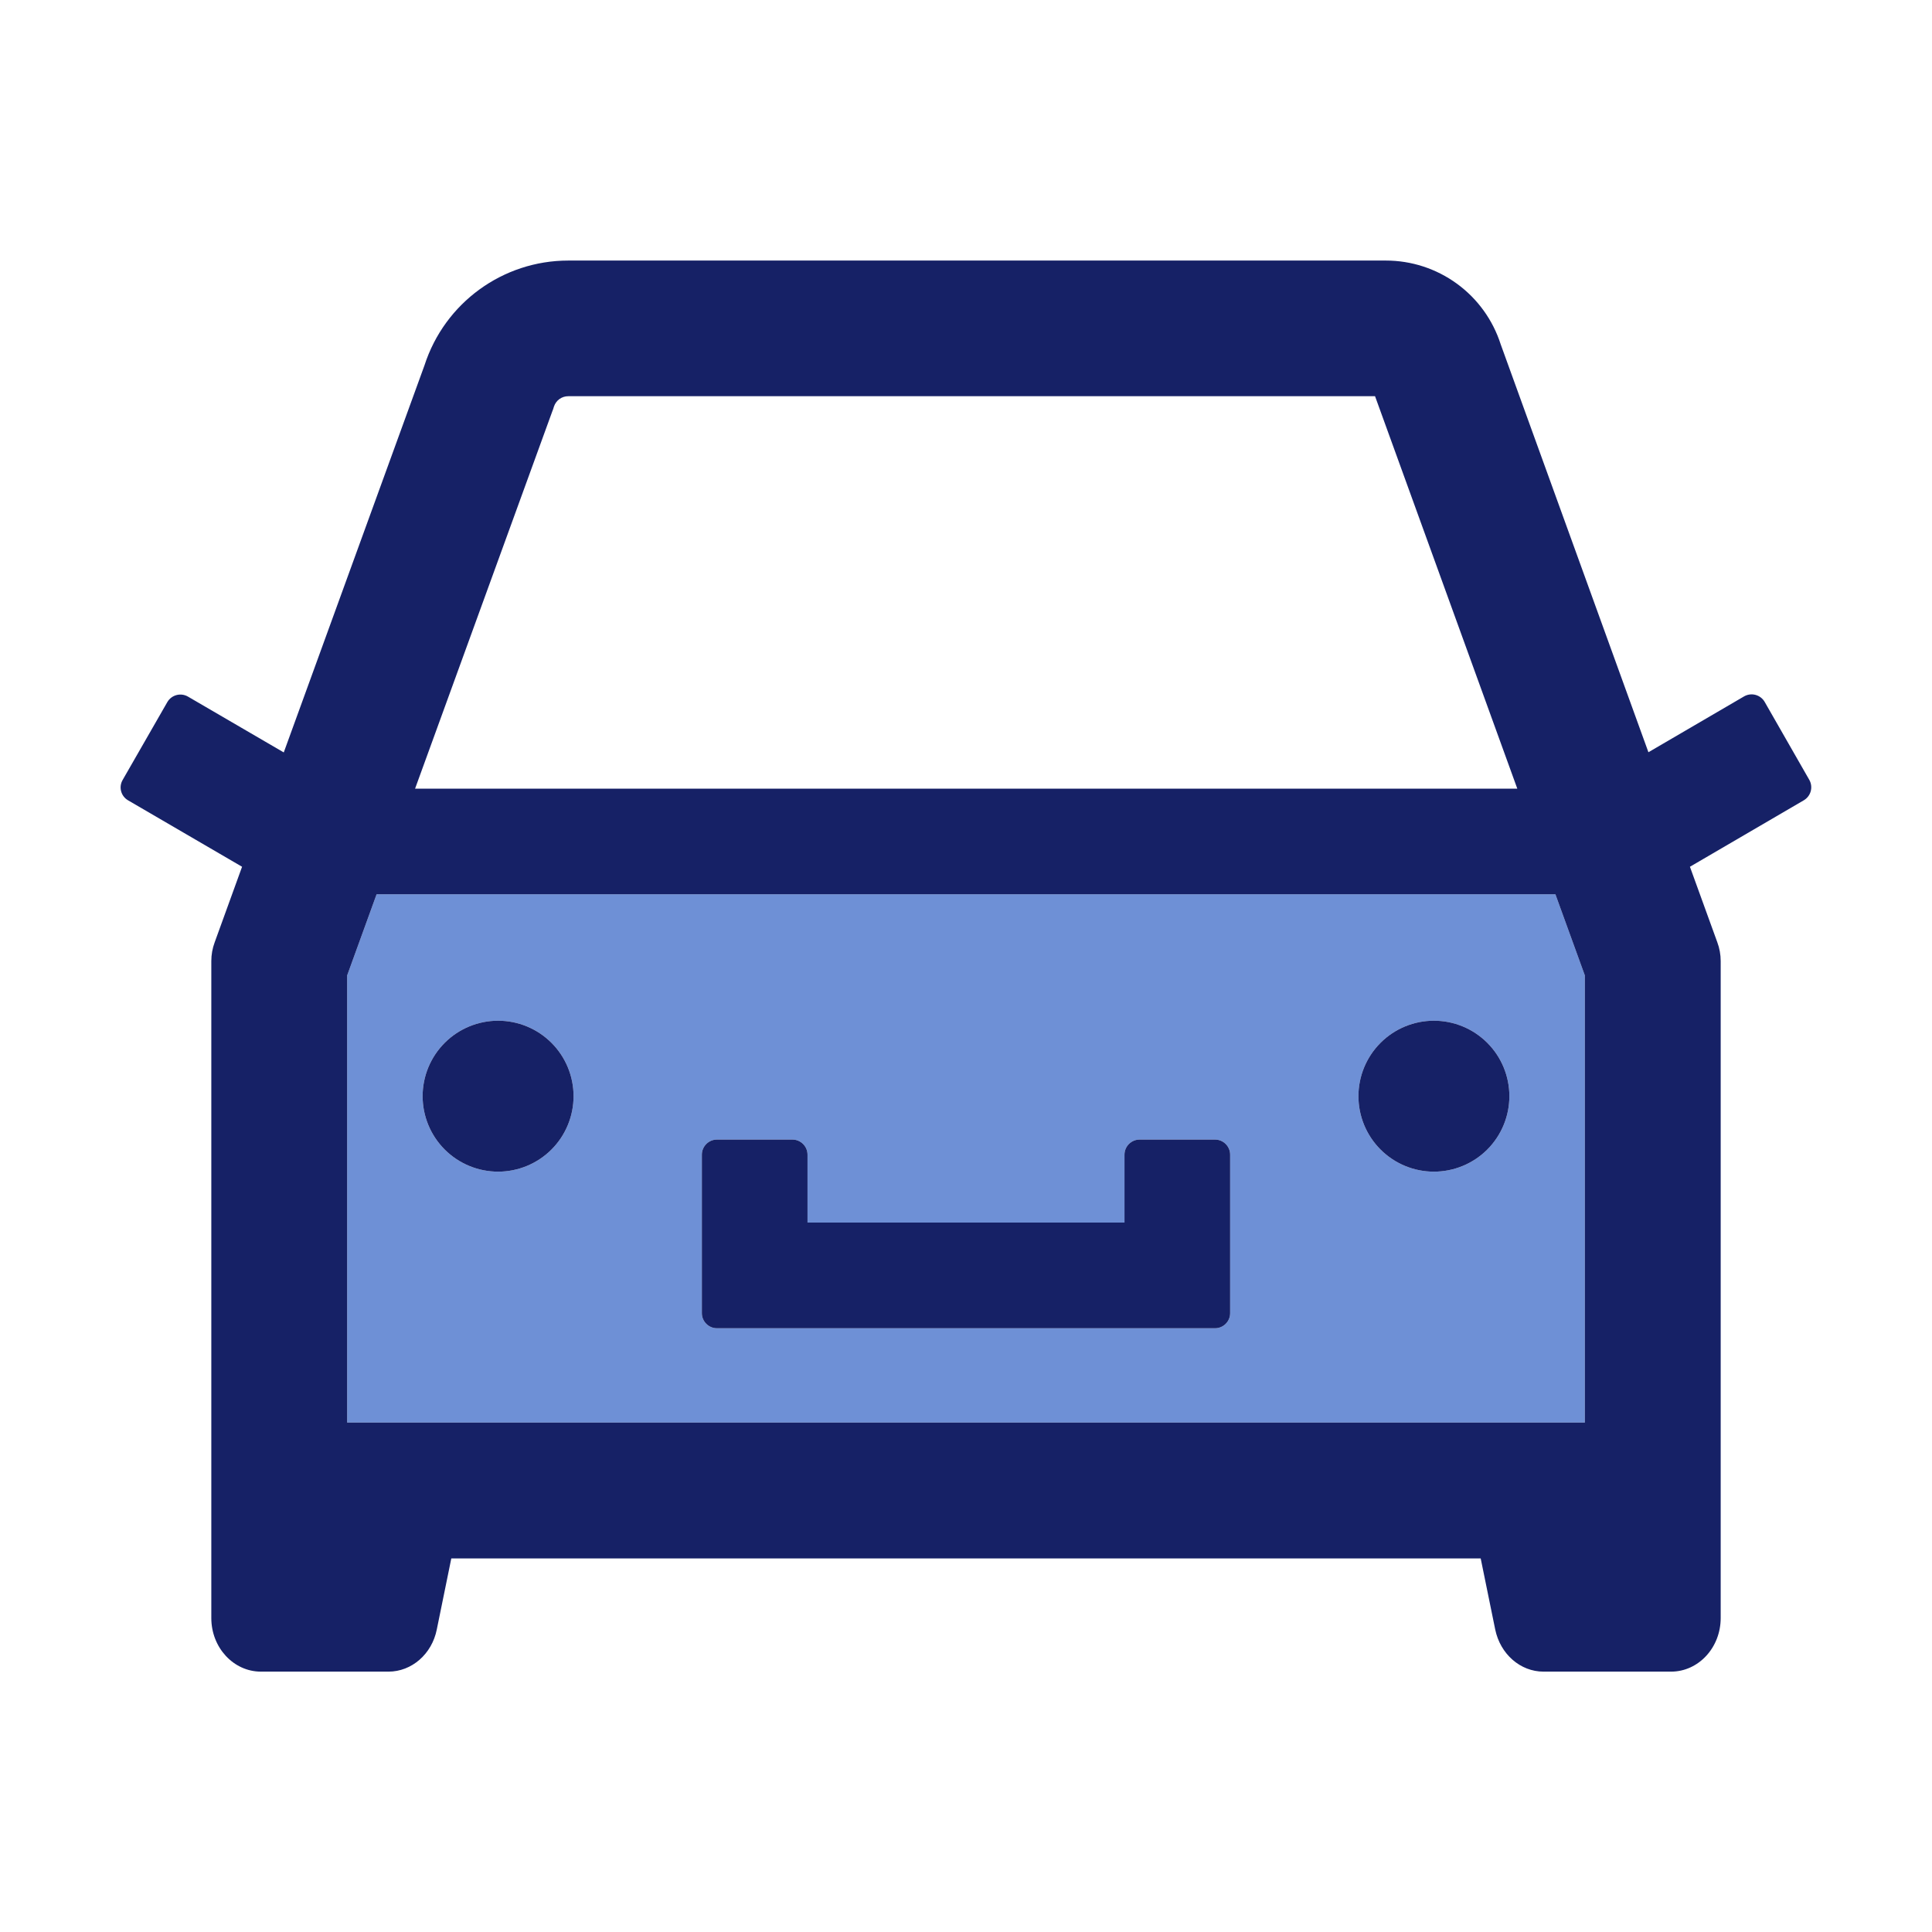
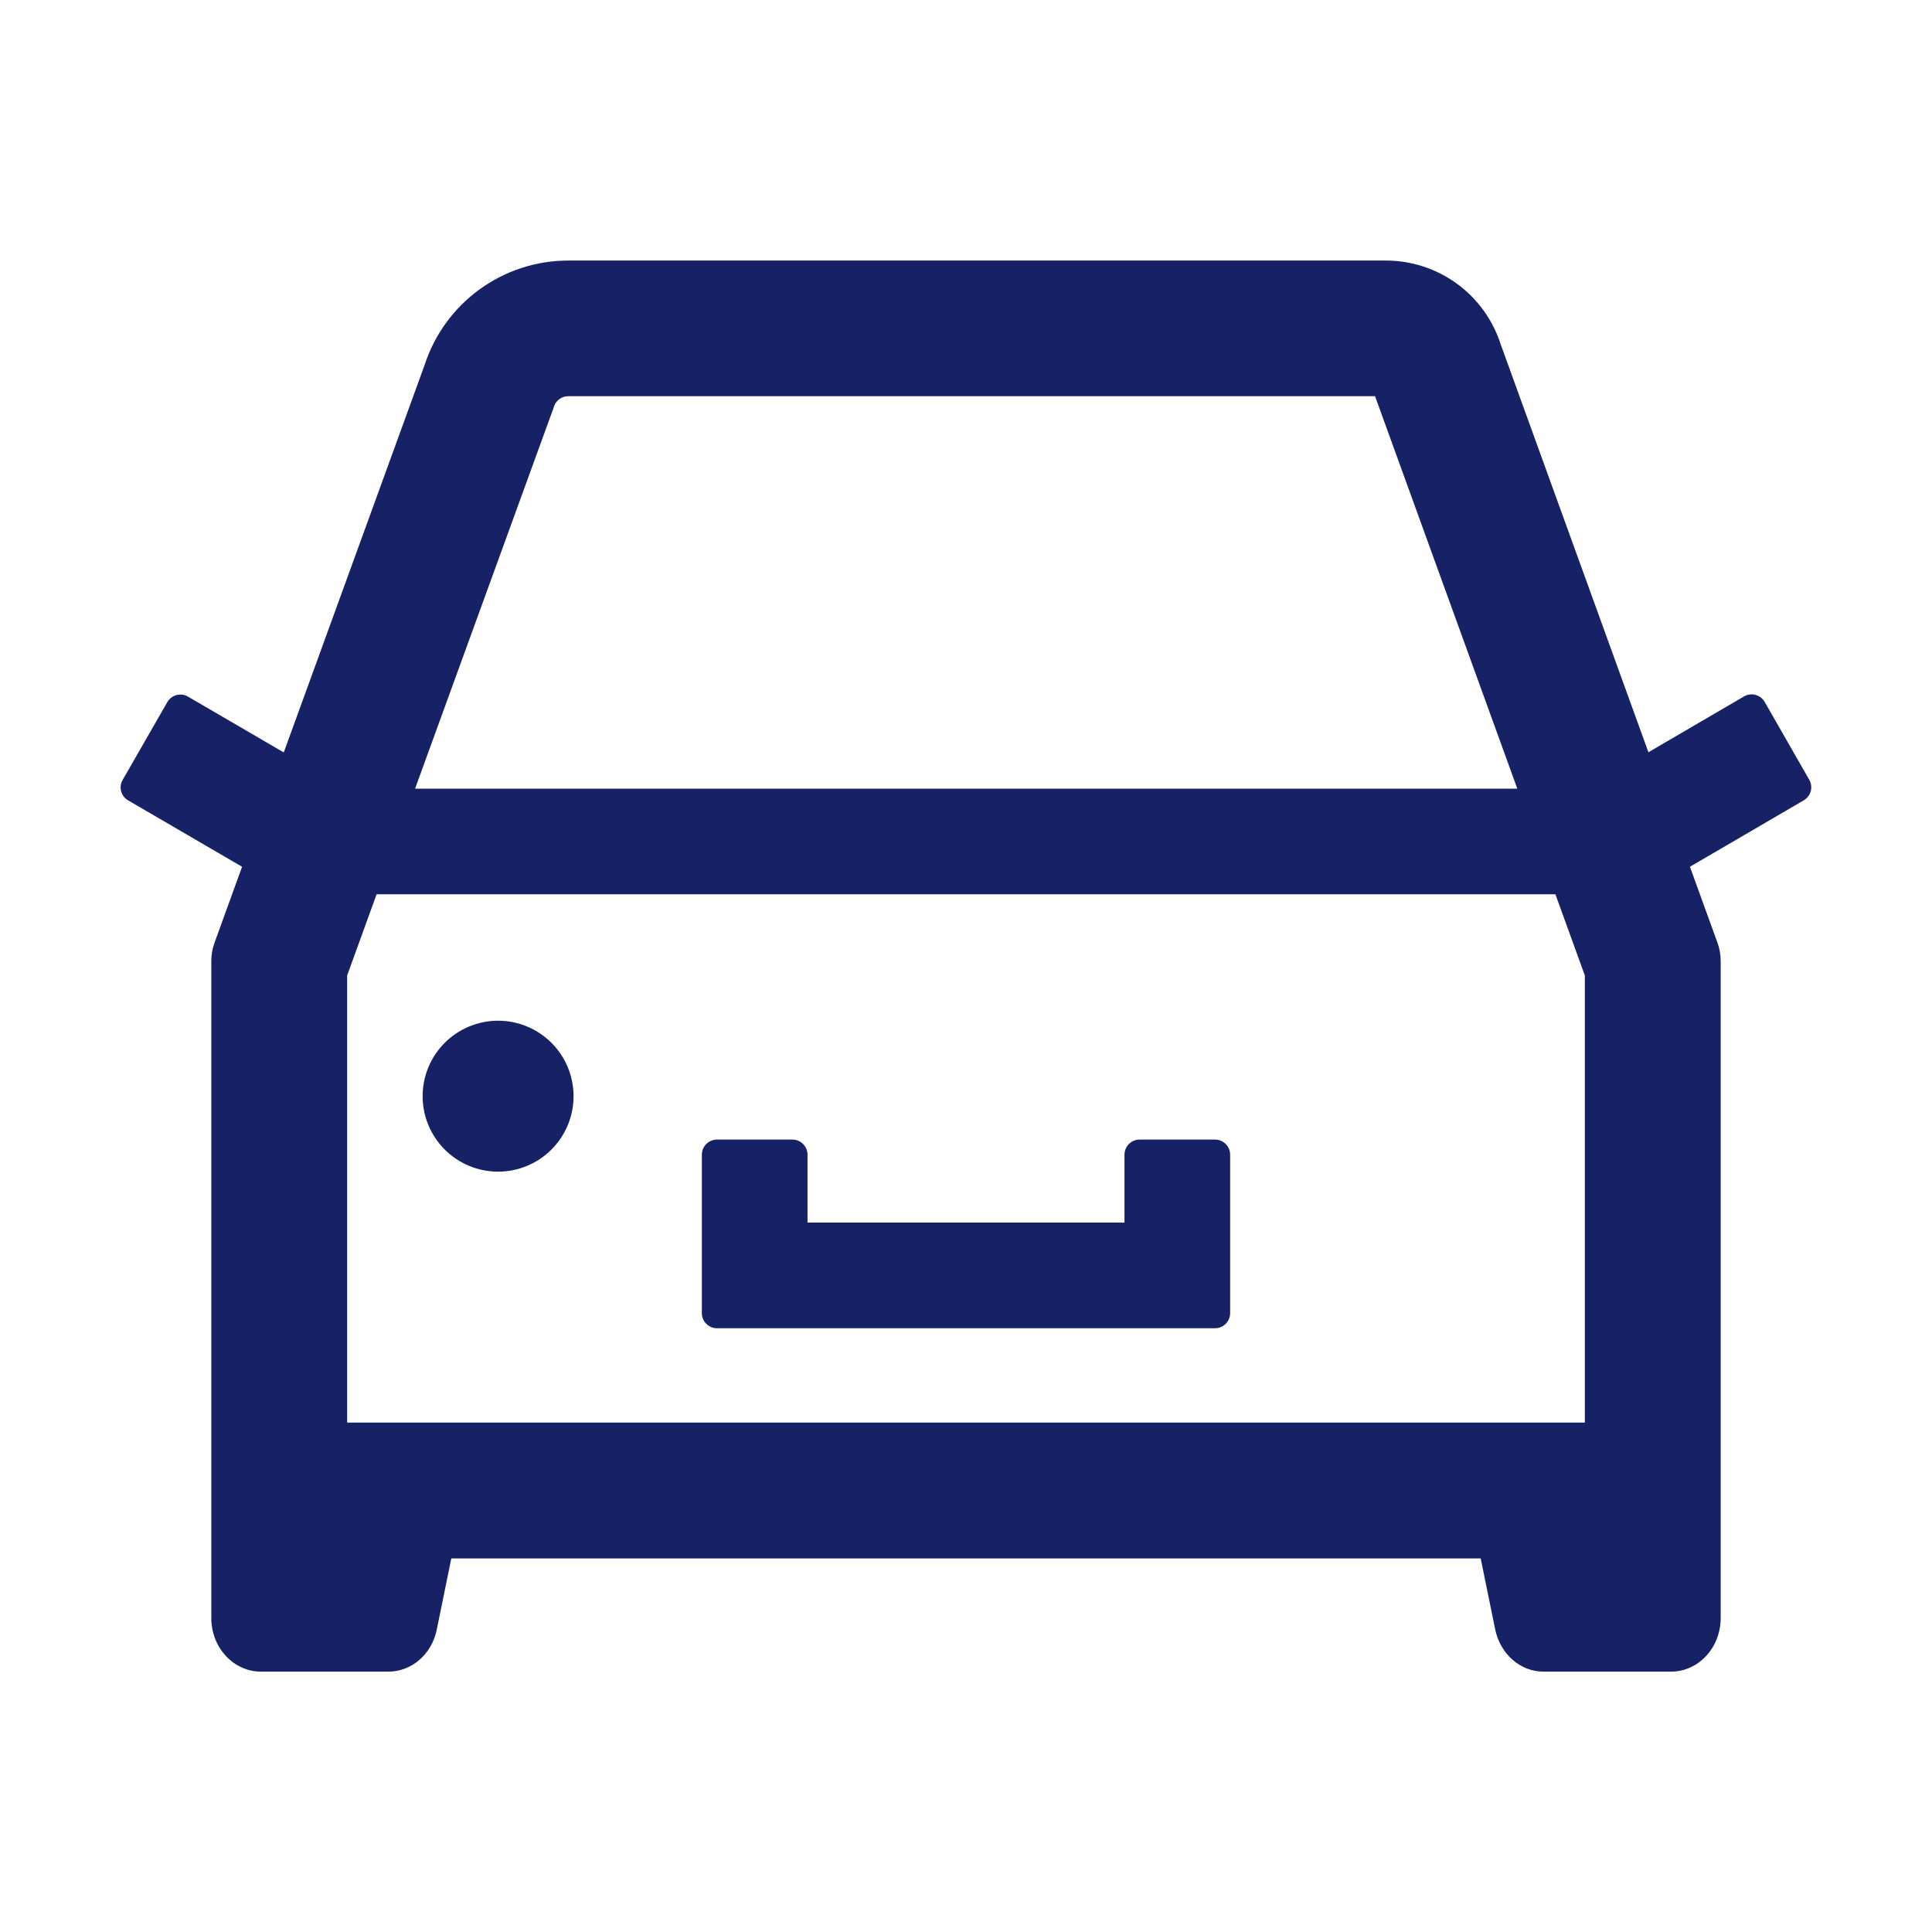
<svg xmlns="http://www.w3.org/2000/svg" width="1024" height="1024" viewBox="0 0 1024 1024" fill="none">
-   <path d="M199.6 474L184 517V754H840V517L824.4 474H199.6ZM264 621C241.9 621 224 603.1 224 581C224 558.9 241.9 541 264 541C286.1 541 304 558.9 304 581C304 603.1 286.1 621 264 621ZM652 696C652 700.4 648.4 704 644 704H380C375.6 704 372 700.4 372 696V612C372 607.6 375.6 604 380 604H420C424.4 604 428 607.6 428 612V648H596V612C596 607.6 599.6 604 604 604H644C648.4 604 652 607.6 652 612V696ZM760 621C737.9 621 720 603.1 720 581C720 558.9 737.9 541 760 541C782.1 541 800 558.9 800 581C800 603.1 782.1 621 760 621Z" fill="#3162C5" fill-opacity="0.7" />
-   <path d="M720 581C720 591.609 724.214 601.783 731.716 609.284C739.217 616.786 749.391 621 760 621C770.609 621 780.783 616.786 788.284 609.284C795.786 601.783 800 591.609 800 581C800 570.391 795.786 560.217 788.284 552.716C780.783 545.214 770.609 541 760 541C749.391 541 739.217 545.214 731.716 552.716C724.214 560.217 720 570.391 720 581Z" fill="#162166" />
  <path d="M959 413.4L935.3 372C934.235 370.175 932.49 368.846 930.448 368.302C928.406 367.759 926.232 368.046 924.4 369.1L873.7 398.7L795.4 182.5C791.266 169.599 783.139 158.346 772.193 150.366C761.246 142.385 748.047 138.09 734.5 138.1H301.2C266.5 138.1 235.7 160.5 225 193.6L150.4 398.8L99.6 369.2C97.769 368.146 95.594 367.859 93.552 368.402C91.51 368.946 89.766 370.275 88.7 372.1L65 413.4C62.8 417.2 64.1 422 67.9 424.2L128.3 459.4L113.8 499.4C112.6 502.6 112 506 112 509.4V857.6C112 873.3 123.8 886 138.3 886H205.9C218.2 886 228.9 876.7 231.5 863.7L239.2 826H784.8L792.5 863.7C795.2 876.7 805.8 886 818.1 886H885.7C900.2 886 912 873.3 912 857.6V509.4C912 506 911.4 502.6 910.2 499.4L895.7 459.4L956 424.2C957.815 423.152 959.147 421.433 959.708 419.413C960.269 417.394 960.015 415.234 959 413.4ZM292.7 218.1L293.2 216.8L293.6 215.5C294.7 212.2 297.7 210 301.2 210H728.8L804.2 418H220L292.7 218.1ZM840 754H184V517L199.6 474H824.4L840 517V754Z" fill="#162166" />
  <path d="M224 581C224 591.609 228.214 601.783 235.716 609.284C243.217 616.786 253.391 621 264 621C274.609 621 284.783 616.786 292.284 609.284C299.786 601.783 304 591.609 304 581C304 570.391 299.786 560.217 292.284 552.716C284.783 545.214 274.609 541 264 541C253.391 541 243.217 545.214 235.716 552.716C228.214 560.217 224 570.391 224 581ZM644 604H604C599.6 604 596 607.6 596 612V648H428V612C428 607.6 424.4 604 420 604H380C375.6 604 372 607.6 372 612V696C372 700.4 375.6 704 380 704H644C648.4 704 652 700.4 652 696V612C652 607.6 648.4 604 644 604Z" fill="#162166" />
</svg>